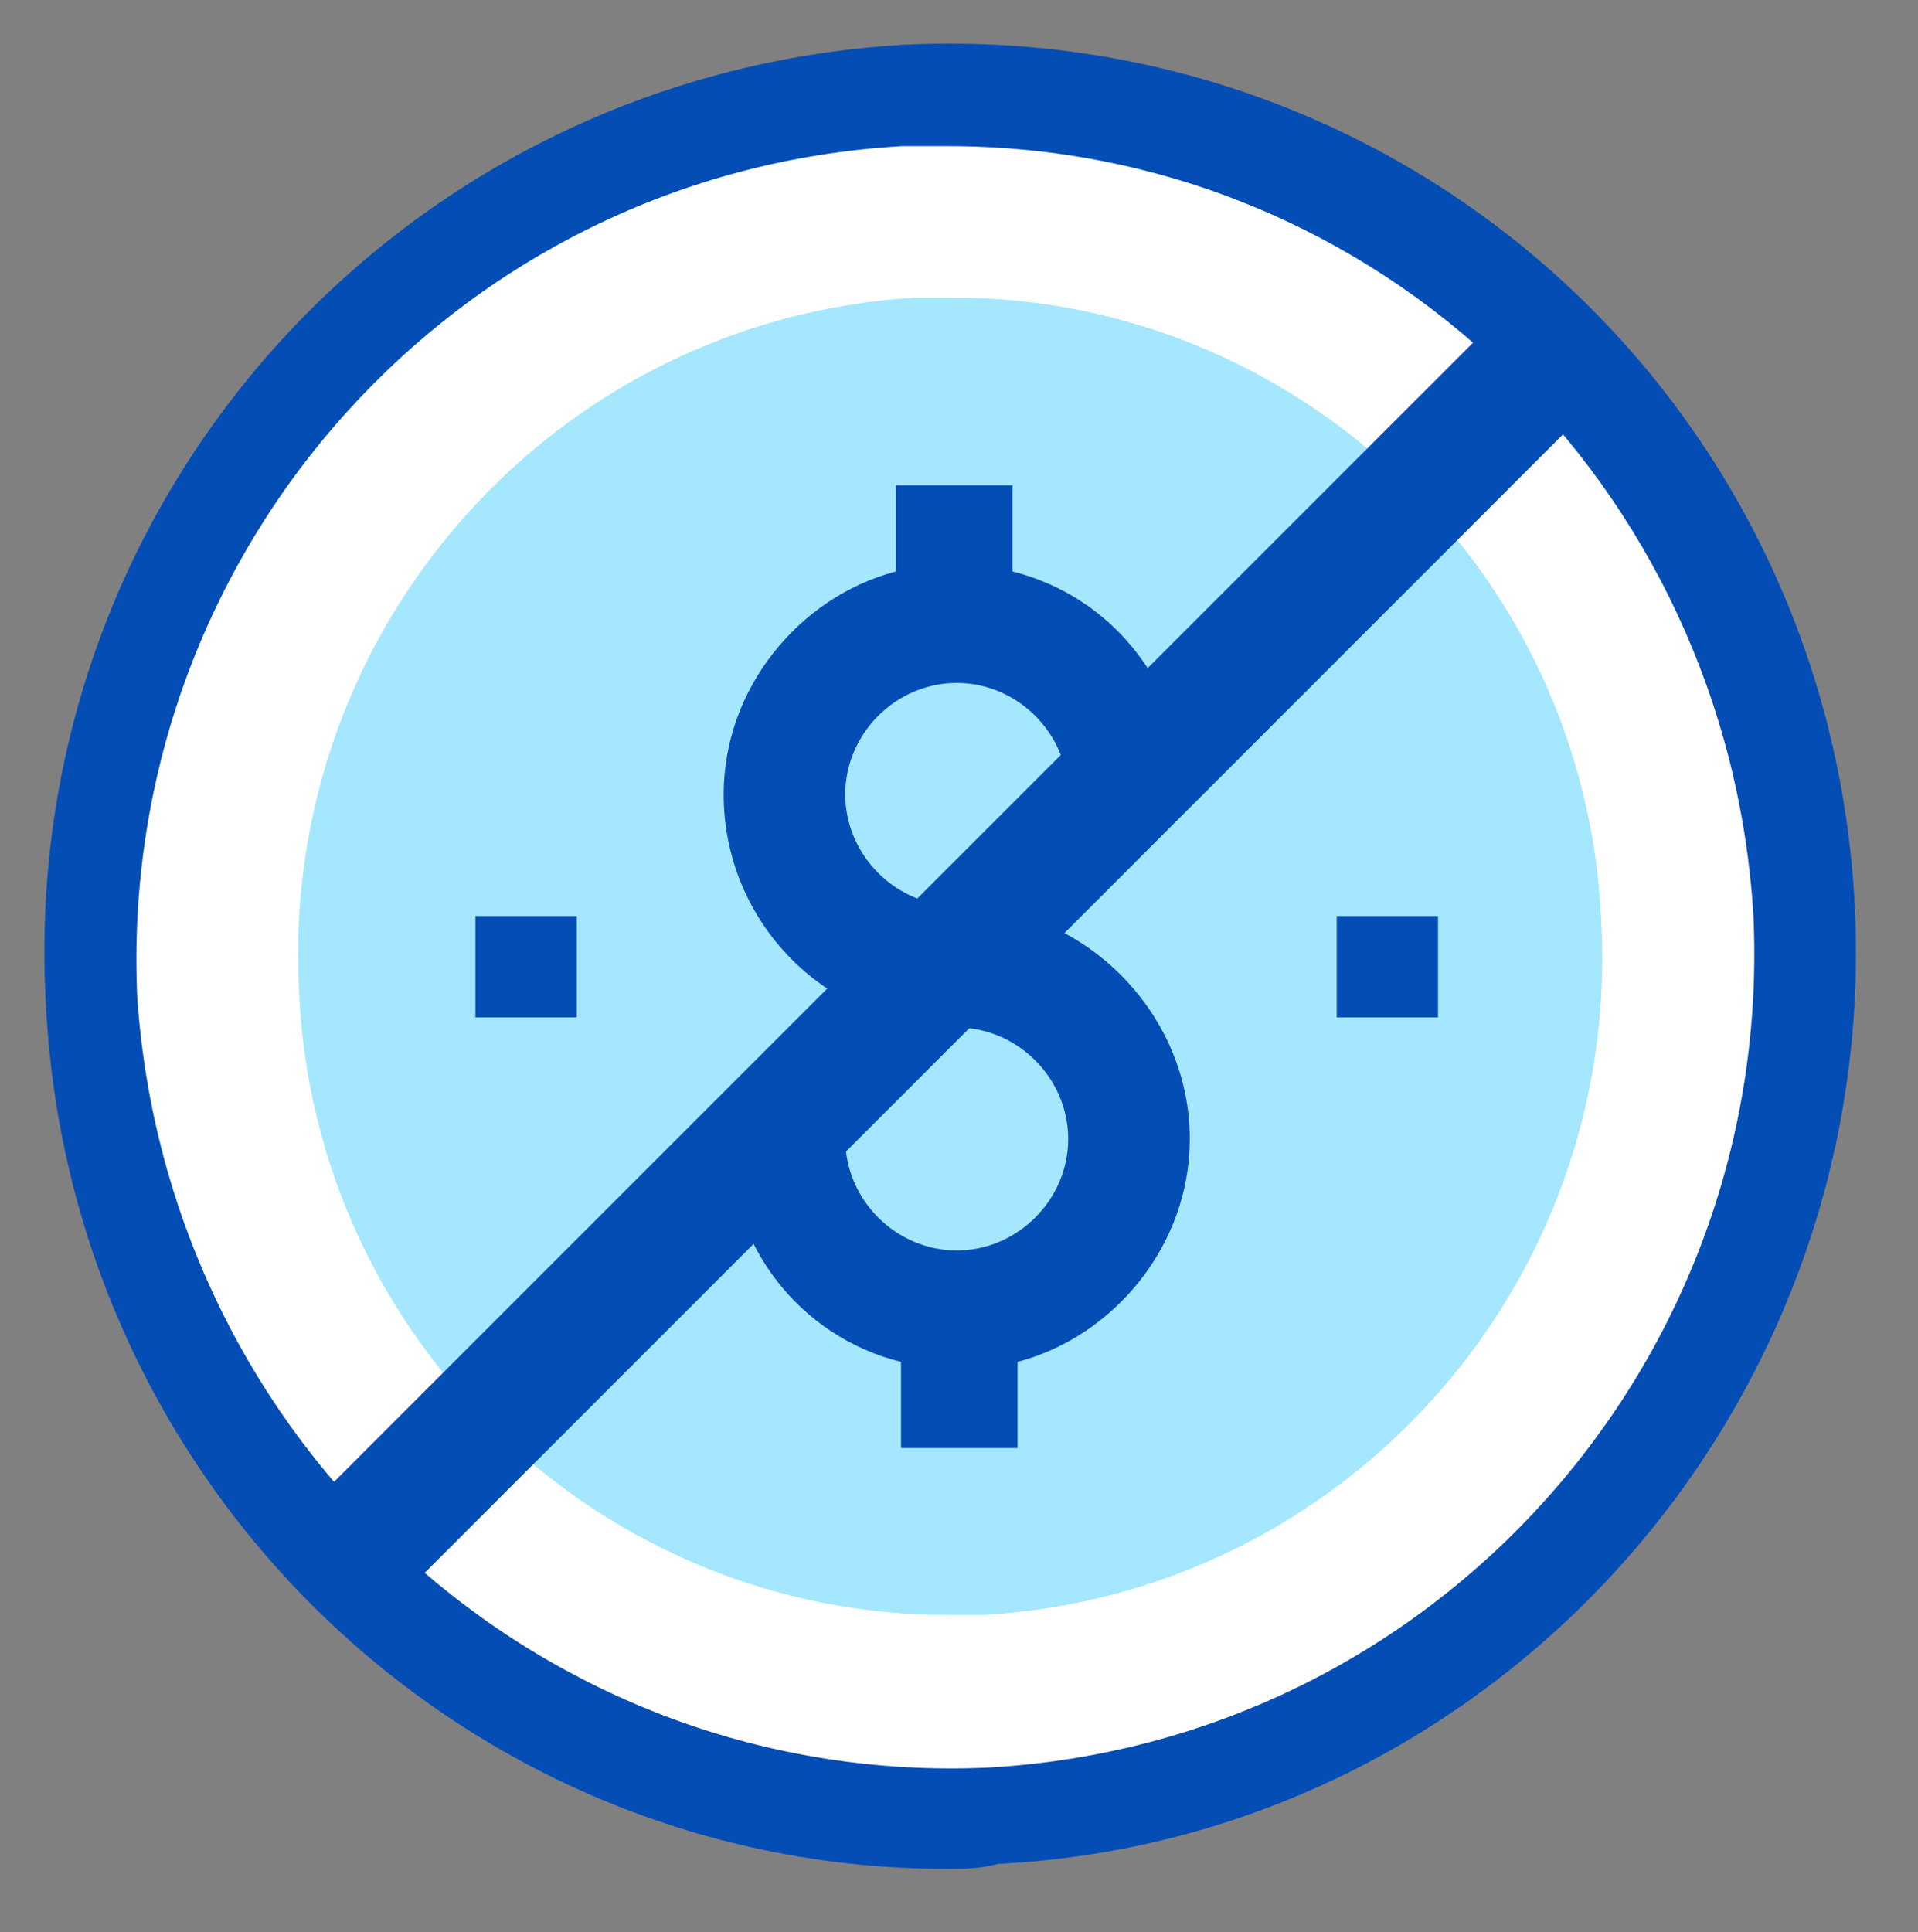
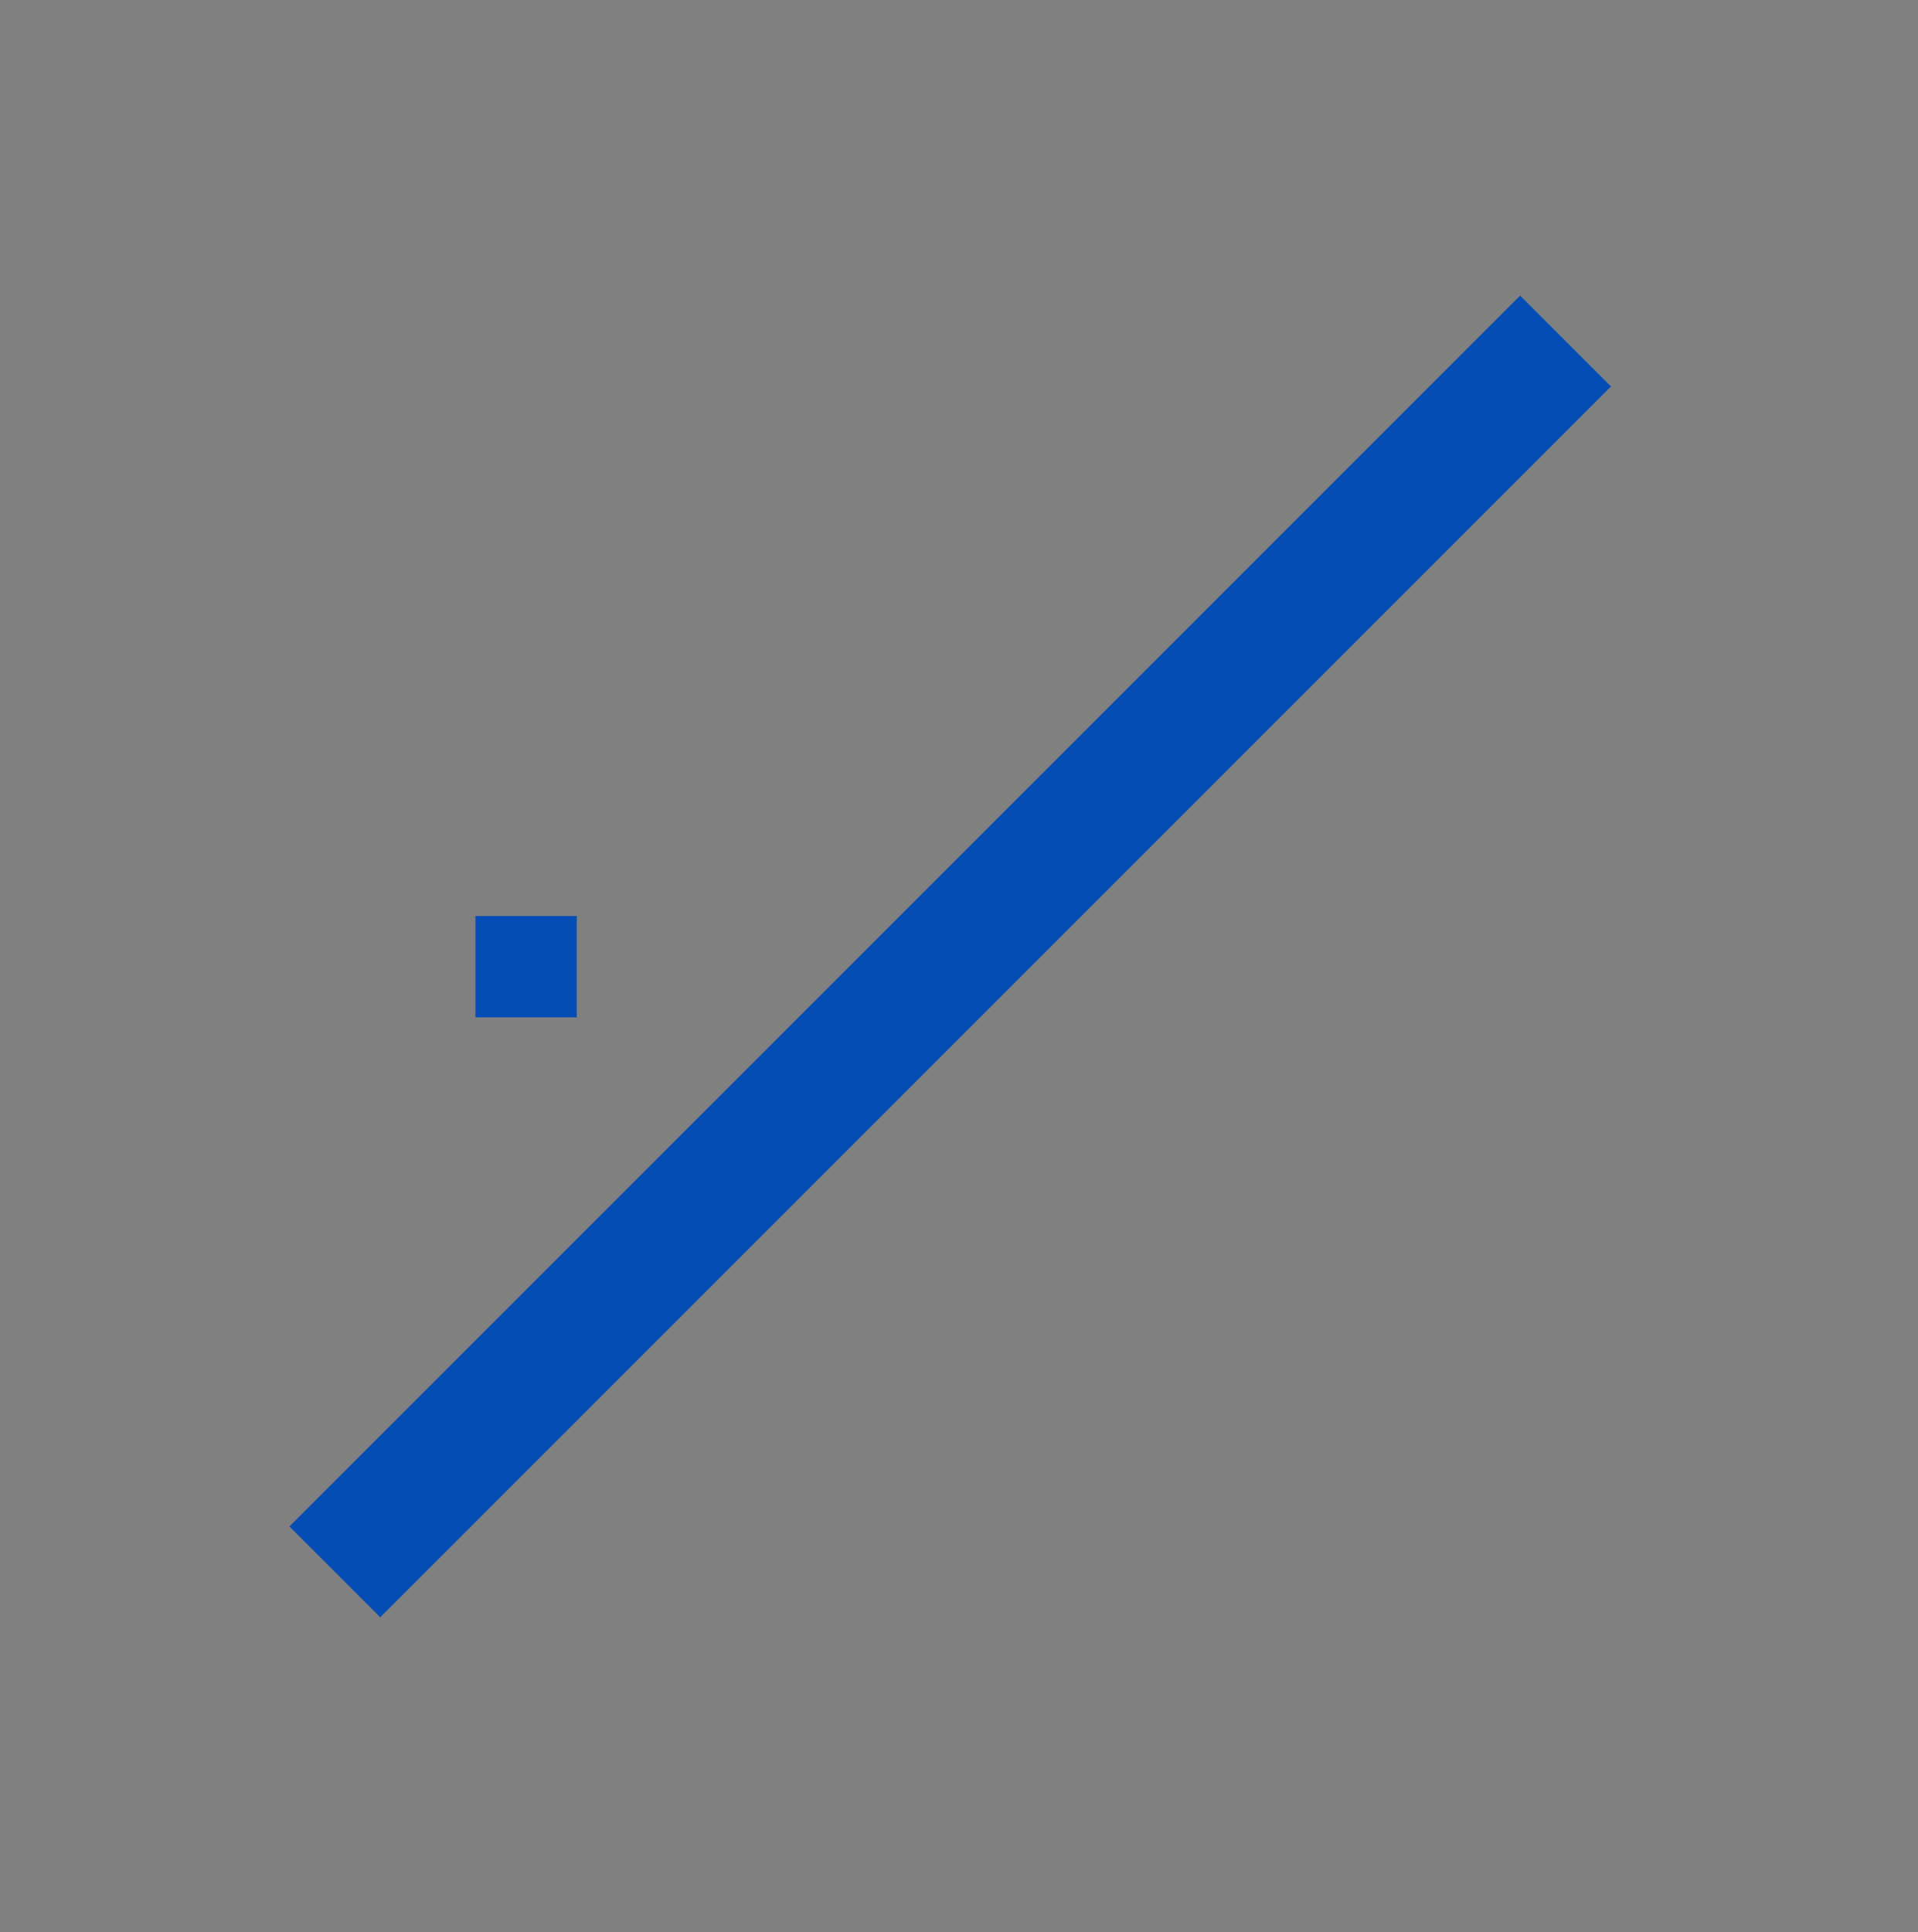
<svg xmlns="http://www.w3.org/2000/svg" version="1.1" id="Layer_1" x="0px" y="0px" width="137px" height="138px" viewBox="0 0 137 138" style="enable-background:new 0 0 137 138;" xml:space="preserve">
  <rect x="0" y="0" width="137" height="138" fill="#808080" stroke="none" />
  <style type="text/css">
	.st0{fill:#FFFFFF;}
	.st1{fill:#A4E7FF;}
	.st2{fill:#044DB5;}
</style>
-   <path class="st0" d="M7.178,72.299C5.369,38.282,31.424,9.331,65.08,7.521s62.606,24.246,64.054,58.264  c1.809,34.017-24.246,62.968-57.902,64.778C37.938,132.011,8.988,106.317,7.178,72.299z" />
-   <path class="st1" d="M67.688,115.344c-24.608,0-45.236-19.542-46.322-44.512C19.919,44.776,39.823,22.701,65.517,21.253  c0.724,0,1.809,0,2.533,0c24.608,0,45.236,19.542,46.322,44.512c1.448,26.056-18.456,48.131-44.15,49.578  C69.136,115.344,68.412,115.344,67.688,115.344z" />
-   <path class="st2" d="M68.337,64.7c-4.343,0-7.962-3.619-7.962-7.962s3.619-7.962,7.962-7.962  s7.962,3.619,7.962,7.962h8.323c0-7.6-5.066-14.114-12.304-15.923v-6.152h-8.323v6.152  c-6.876,1.809-12.304,8.323-12.304,15.923c0,9.047,7.238,16.647,16.647,16.647c4.343,0,7.962,3.619,7.962,7.962  s-3.619,7.962-7.962,7.962s-7.962-3.619-7.962-7.962h-8.323c0,7.6,5.066,14.114,12.304,15.923v6.152h8.323v-6.152  c6.876-1.809,12.304-8.323,12.304-15.923C84.984,72.299,77.384,64.7,68.337,64.7z" />
  <rect x="33.958" y="65.423" class="st2" width="7.238" height="7.238" />
-   <rect x="95.478" y="65.423" class="st2" width="7.238" height="7.238" />
  <g>
-     <path class="st2" d="M67.706,133.481c-34.379,0-62.606-27.142-64.416-61.521C1.119,35.771,28.622,5.372,64.449,3.201   c36.189-1.809,66.225,25.694,68.035,61.521s-25.694,66.587-61.159,68.397   C69.877,133.481,68.792,133.481,67.706,133.481z M67.706,10.439c-1.086,0-2.171,0-3.257,0   c-31.846,1.809-56.093,28.951-54.645,60.797c2.171,31.846,28.951,56.454,60.797,55.007   c31.846-1.809,56.093-28.951,54.645-60.797C123.437,34.685,98.467,10.439,67.706,10.439z" />
    <rect x="63.281" y="6.129" transform="matrix(-0.707 -0.707 0.707 -0.707 67.566 164.584)" class="st2" width="9.177" height="124.34" />
  </g>
</svg>